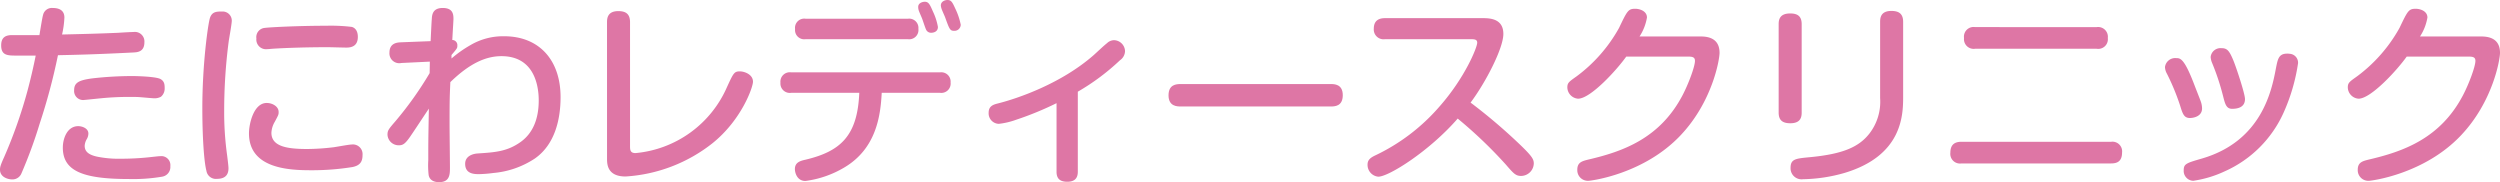
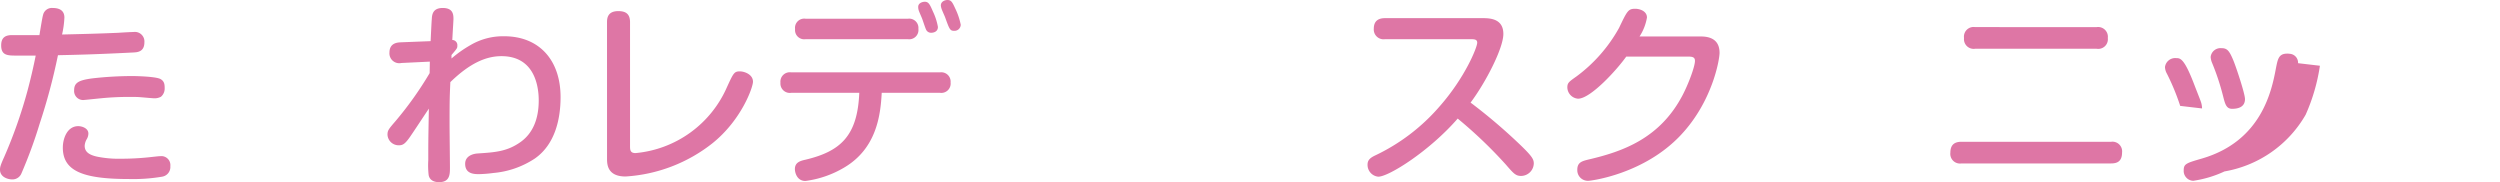
<svg xmlns="http://www.w3.org/2000/svg" id="logo" width="549" height="40" viewBox="0 0 549 40">
  <path id="パス_18722" data-name="パス 18722" d="M3.642,12.206c-1.928,0-3.384,0-3.384-2.227,0-1.8.985-2.27,2.4-2.27h6c.6-3.641.686-4.026.815-4.5a1.982,1.982,0,0,1,2.1-1.456c1.756,0,2.57.771,2.57,2.1a20.517,20.517,0,0,1-.514,3.726C18.854,7.452,21,7.409,26.009,7.2c.514-.043,2.828-.171,3.3-.171a2.1,2.1,0,0,1,2.4,2.269c0,2.142-1.628,2.185-2.442,2.227-8.441.428-12.6.514-16.54.6A132.172,132.172,0,0,1,8.7,27.195,101.338,101.338,0,0,1,4.671,38.159,2.124,2.124,0,0,1,2.657,39.4C1.8,39.4,0,38.93,0,37.259c0-.47.043-.857.9-2.741a105.035,105.035,0,0,0,5.142-14.6q1.028-3.854,1.8-7.708ZM35.607,38.8a38.192,38.192,0,0,1-7.327.514c-10.155,0-14.483-1.8-14.483-6.9,0-1.97.943-4.711,3.385-4.711.857,0,2.228.471,2.228,1.628a2.5,2.5,0,0,1-.342,1.2,3.194,3.194,0,0,0-.472,1.5c0,1.413,1.157,2.013,2.657,2.355a23.486,23.486,0,0,0,5.185.471,59.375,59.375,0,0,0,6.084-.3c2.014-.214,2.271-.257,2.657-.257a1.978,1.978,0,0,1,2.228,2.185,2.149,2.149,0,0,1-1.8,2.312M35.35,21.242a2.877,2.877,0,0,1-1.457.343c-.385,0-2.185-.172-3.256-.258-.643-.042-1.157-.042-2.185-.042a61.452,61.452,0,0,0-6.3.3c-.472.042-3.728.385-3.9.385a1.987,1.987,0,0,1-1.97-2.184c0-1.671,1.114-2.184,3.942-2.57a77.851,77.851,0,0,1,8.912-.514c.086,0,4.885.043,6.085.643.942.514.942,1.327.942,2.141a2.334,2.334,0,0,1-.814,1.756" fill="#de76a5" />
-   <path id="パス_18723" data-name="パス 18723" d="M50.9,4.54c0,.728-.6,3.94-.686,4.625A117.393,117.393,0,0,0,49.231,24.2a68.452,68.452,0,0,0,.643,9.894c.085.685.3,2.312.3,2.869,0,1.156-.472,2.312-2.528,2.312a2.1,2.1,0,0,1-2.314-1.755c-.557-2.1-.9-7.71-.9-13.748,0-9.722,1.243-18.458,1.671-19.829.471-1.413,1.5-1.413,2.7-1.413A2,2,0,0,1,50.9,4.54M77.3,36.7a55.6,55.6,0,0,1-8.826.686c-4.671,0-13.8-.214-13.8-8.094,0-2.1,1.028-6.681,3.9-6.681,1.242,0,2.614.77,2.614,1.969,0,.558,0,.6-.857,2.185a5.155,5.155,0,0,0-.729,2.4c0,3.126,3.771,3.555,7.884,3.555a50.311,50.311,0,0,0,5.785-.385c.642-.087,3.385-.6,3.942-.6a2.127,2.127,0,0,1,2.4,2.313c0,1.327-.429,2.312-2.315,2.654M76.054,10.45c-.643,0-3.471-.086-4.071-.086-4.156,0-8.912.129-12.169.343-.471.043-.9.086-1.113.086a2.129,2.129,0,0,1-2.4-2.356,2.029,2.029,0,0,1,1.885-2.313c.814-.128,7.2-.471,13.54-.471a38.006,38.006,0,0,1,5.528.257c.643.172,1.328.771,1.328,2.184,0,2.142-1.543,2.356-2.528,2.356" fill="#de76a5" />
  <path id="パス_18724" data-name="パス 18724" d="M94.392,13.533l-6.256.3a2.163,2.163,0,0,1-2.614-2.27c0-2.141,1.757-2.227,2.443-2.27l6.6-.257c.043-.9.215-4.582.257-4.8.043-.9.129-2.484,2.4-2.484,2.228,0,2.357,1.37,2.357,2.4,0,.3-.086,1.542-.257,4.625a1.139,1.139,0,0,1,1.113,1.242c0,.557-.042.6-1.285,2.056v.771a25.722,25.722,0,0,1,4.113-2.912,14.089,14.089,0,0,1,7.456-1.971c7.713,0,12.383,5.268,12.383,13.362,0,4.968-1.285,10.45-5.656,13.491a19.561,19.561,0,0,1-9.084,3.169,28.453,28.453,0,0,1-3.128.257c-1.028,0-3.085,0-3.085-2.27,0-1.927,2.1-2.227,2.7-2.269,3.942-.257,6.6-.429,9.6-2.613,2.485-1.841,3.856-4.839,3.856-9.036,0-3.256-.986-9.722-8.184-9.722-3.256,0-6.813,1.413-11.226,5.7-.129,3.04-.171,3.426-.171,9.251,0,1.5.085,8.18.085,9.55S98.805,40,96.449,40c-.386,0-2.014,0-2.314-1.542a18.828,18.828,0,0,1-.086-3.255c0-4.026,0-4.111.129-11.349-2.571,3.855-2.828,4.283-4.114,6.167-1.071,1.542-1.585,1.884-2.442,1.884a2.455,2.455,0,0,1-2.528-2.312c0-.942.214-1.2,1.8-3.04a76.9,76.9,0,0,0,7.456-10.494Z" fill="#de76a5" />
  <path id="パス_18725" data-name="パス 18725" d="M133.3,4.882c0-.942.171-2.441,2.485-2.441,1.757,0,2.571.728,2.571,2.441V32.035c0,.813,0,1.584,1.2,1.584a24.317,24.317,0,0,0,20.1-14.519c1.415-3.083,1.586-3.426,2.828-3.426.943,0,2.871.643,2.871,2.27,0,1.2-2.485,8.352-8.869,13.491a34.147,34.147,0,0,1-19.111,7.323c-4.07,0-4.07-2.784-4.07-3.94Z" fill="#de76a5" />
  <path id="パス_18726" data-name="パス 18726" d="M173.744,20.386a2.066,2.066,0,0,1-2.357-2.227,2.065,2.065,0,0,1,2.357-2.27h32.693a2.052,2.052,0,0,1,2.314,2.227,2.05,2.05,0,0,1-2.314,2.27H193.626c-.258,4.882-1.115,12.2-8.227,16.4a22.282,22.282,0,0,1-8.527,2.954c-1.885,0-2.314-1.884-2.314-2.612,0-1.456,1.157-1.8,2.314-2.055,7.755-1.842,11.441-5.269,11.826-14.69ZM199.367,4.112a2.037,2.037,0,0,1,2.314,2.227,2.036,2.036,0,0,1-2.314,2.269H176.915A2.023,2.023,0,0,1,174.6,6.381a2.022,2.022,0,0,1,2.314-2.269Zm2.443-1.671a2.432,2.432,0,0,1-.172-.942c0-.813.9-1.113,1.457-1.113.814,0,1.114.6,1.757,2.1a13.09,13.09,0,0,1,1.114,3.426c0,1.285-1.371,1.285-1.5,1.285a1.188,1.188,0,0,1-1.114-.728c-.171-.343-.686-1.927-.814-2.27-.086-.257-.643-1.5-.728-1.756m4.927-.6a2.839,2.839,0,0,1-.128-.643c0-.9.942-1.2,1.456-1.2.815,0,1.071.472,1.714,1.885a14.487,14.487,0,0,1,1.2,3.554,1.373,1.373,0,0,1-1.457,1.328c-.9,0-1.028-.343-1.971-2.955-.086-.257-.728-1.627-.814-1.97" fill="#de76a5" />
-   <path id="パス_18727" data-name="パス 18727" d="M236.687,37.73c0,1.157-.471,2.185-2.314,2.185-1.542,0-2.356-.643-2.356-2.185V22.655a69.344,69.344,0,0,1-8.87,3.641,16.38,16.38,0,0,1-3.813.9,2.308,2.308,0,0,1-2.228-2.441c0-1.5,1.071-1.8,2.1-2.056,4.242-1.071,13.84-4.325,20.995-10.621.815-.728,2.057-1.927,2.914-2.612a2.3,2.3,0,0,1,1.5-.643,2.489,2.489,0,0,1,2.442,2.4,2.515,2.515,0,0,1-1.114,2.013,49.441,49.441,0,0,1-9.255,6.9Z" fill="#de76a5" />
-   <path id="パス_18728" data-name="パス 18728" d="M259.309,23.383c-.771,0-2.7,0-2.7-2.441,0-2.4,1.714-2.484,2.7-2.484h32.907c.772,0,2.657,0,2.657,2.441s-1.756,2.484-2.657,2.484Z" fill="#de76a5" />
  <path id="パス_18729" data-name="パス 18729" d="M304.128,8.608A2.148,2.148,0,0,1,301.686,6.3c0-1.885,1.242-2.313,2.442-2.313h21.638c1.842,0,4.371.342,4.371,3.469,0,3.169-3.943,10.749-7.2,15.074a120.5,120.5,0,0,1,11.055,9.422c2.57,2.485,2.828,3.084,2.828,3.983a2.82,2.82,0,0,1-2.785,2.7c-1.2,0-1.671-.557-3.343-2.484A98.736,98.736,0,0,0,320.11,26.038c-6.17,7.11-15.125,12.762-17.44,12.762a2.6,2.6,0,0,1-2.356-2.654c0-1.028.643-1.5,1.585-1.97a42.927,42.927,0,0,0,14.184-10.75c5.613-6.339,8.312-13.019,8.312-14.047,0-.685-.515-.771-1.371-.771Z" fill="#de76a5" />
  <path id="パス_18730" data-name="パス 18730" d="M373.5,8.009c3.128,0,4.113,1.584,4.113,3.6,0,1.456-1.543,10.707-8.569,18.116-8.056,8.523-19.668,9.978-20.225,9.978a2.323,2.323,0,0,1-2.443-2.441c0-1.627,1.072-1.884,2.443-2.227,7.542-1.756,15.682-4.625,20.653-14.09,1.328-2.527,2.742-6.338,2.742-7.58,0-.9-.685-.942-1.756-.942H357.129c-2.1,2.955-7.842,9.25-10.584,9.25a2.546,2.546,0,0,1-2.357-2.441c0-1.028.3-1.242,2.057-2.484a33.3,33.3,0,0,0,9.3-10.621c1.8-3.769,2.014-4.2,3.557-4.2.942,0,2.57.472,2.57,1.928a10.982,10.982,0,0,1-1.628,4.154Z" fill="#de76a5" />
-   <path id="パス_18731" data-name="パス 18731" d="M395.649,24.71c0,.985-.214,2.356-2.485,2.356-1.757,0-2.571-.685-2.571-2.356V5.31c0-1.028.257-2.356,2.528-2.356,1.714,0,2.528.686,2.528,2.356Zm22.281-3.34c0,4.154-.343,12.8-12.769,16.574a34.863,34.863,0,0,1-9.212,1.413,2.42,2.42,0,0,1-2.742-2.484c0-1.97,1.114-2.055,4.241-2.355,7.242-.685,10.756-2.228,13.07-5.182a11.409,11.409,0,0,0,2.357-7.8V4.8c0-.942.171-2.4,2.485-2.4,1.842,0,2.57.814,2.57,2.4Z" fill="#de76a5" />
  <path id="パス_18732" data-name="パス 18732" d="M463.605,31.135a2.119,2.119,0,0,1,2.4,2.355c0,2.013-1.158,2.4-2.4,2.4H430.741a2.127,2.127,0,0,1-2.442-2.356c0-1.841,1.027-2.4,2.442-2.4ZM460.434,5.953a2.146,2.146,0,0,1,2.442,2.4,2.116,2.116,0,0,1-2.442,2.355H433.739A2.133,2.133,0,0,1,431.3,8.351a2.124,2.124,0,0,1,2.442-2.4Z" fill="#de76a5" />
-   <path id="パス_18733" data-name="パス 18733" d="M478.773,23.254a49.825,49.825,0,0,0-2.914-7.066,3.219,3.219,0,0,1-.429-1.456,2.255,2.255,0,0,1,2.443-1.97c.9,0,1.756,0,3.942,5.7.471,1.242,1.328,3.383,1.457,3.769a4.731,4.731,0,0,1,.3,1.584c0,1.8-1.971,2.1-2.657,2.1-1.286,0-1.586-.857-2.142-2.656m25.88-9.378a41.027,41.027,0,0,1-3.128,10.749A25.533,25.533,0,0,1,488.5,37.644a24.506,24.506,0,0,1-6.856,2.056,2.164,2.164,0,0,1-2.1-2.313c0-1.413.6-1.584,3.985-2.569,13.24-3.854,15.382-15.118,16.282-19.914.385-1.928.6-3.127,2.442-3.127a4.223,4.223,0,0,1,.643.043,1.96,1.96,0,0,1,1.757,2.056M488.2,21.156a52.554,52.554,0,0,0-2.4-7.28,4.064,4.064,0,0,1-.342-1.371,2.19,2.19,0,0,1,2.4-1.927c1.243,0,1.714.6,2.572,2.655.6,1.413,2.57,7.324,2.57,8.523,0,1.756-1.5,2.141-2.828,2.141-1.285,0-1.543-1.071-1.971-2.741" fill="#de76a5" />
-   <path id="パス_18734" data-name="パス 18734" d="M544.887,8.009c3.128,0,4.113,1.584,4.113,3.6,0,1.456-1.543,10.707-8.569,18.116-8.056,8.523-19.668,9.978-20.225,9.978a2.323,2.323,0,0,1-2.443-2.441c0-1.627,1.072-1.884,2.443-2.227,7.542-1.756,15.682-4.625,20.653-14.09,1.328-2.527,2.742-6.338,2.742-7.58,0-.9-.685-.942-1.756-.942H528.519c-2.1,2.955-7.842,9.25-10.584,9.25a2.546,2.546,0,0,1-2.357-2.441c0-1.028.3-1.242,2.057-2.484a33.3,33.3,0,0,0,9.3-10.621c1.8-3.769,2.014-4.2,3.557-4.2.942,0,2.57.472,2.57,1.928a10.982,10.982,0,0,1-1.628,4.154Z" fill="#de76a5" />
+   <path id="パス_18733" data-name="パス 18733" d="M478.773,23.254a49.825,49.825,0,0,0-2.914-7.066,3.219,3.219,0,0,1-.429-1.456,2.255,2.255,0,0,1,2.443-1.97c.9,0,1.756,0,3.942,5.7.471,1.242,1.328,3.383,1.457,3.769a4.731,4.731,0,0,1,.3,1.584m25.88-9.378a41.027,41.027,0,0,1-3.128,10.749A25.533,25.533,0,0,1,488.5,37.644a24.506,24.506,0,0,1-6.856,2.056,2.164,2.164,0,0,1-2.1-2.313c0-1.413.6-1.584,3.985-2.569,13.24-3.854,15.382-15.118,16.282-19.914.385-1.928.6-3.127,2.442-3.127a4.223,4.223,0,0,1,.643.043,1.96,1.96,0,0,1,1.757,2.056M488.2,21.156a52.554,52.554,0,0,0-2.4-7.28,4.064,4.064,0,0,1-.342-1.371,2.19,2.19,0,0,1,2.4-1.927c1.243,0,1.714.6,2.572,2.655.6,1.413,2.57,7.324,2.57,8.523,0,1.756-1.5,2.141-2.828,2.141-1.285,0-1.543-1.071-1.971-2.741" fill="#de76a5" />
  <rect id="長方形_6200" data-name="長方形 6200" width="549" height="40" fill="none" />
</svg>